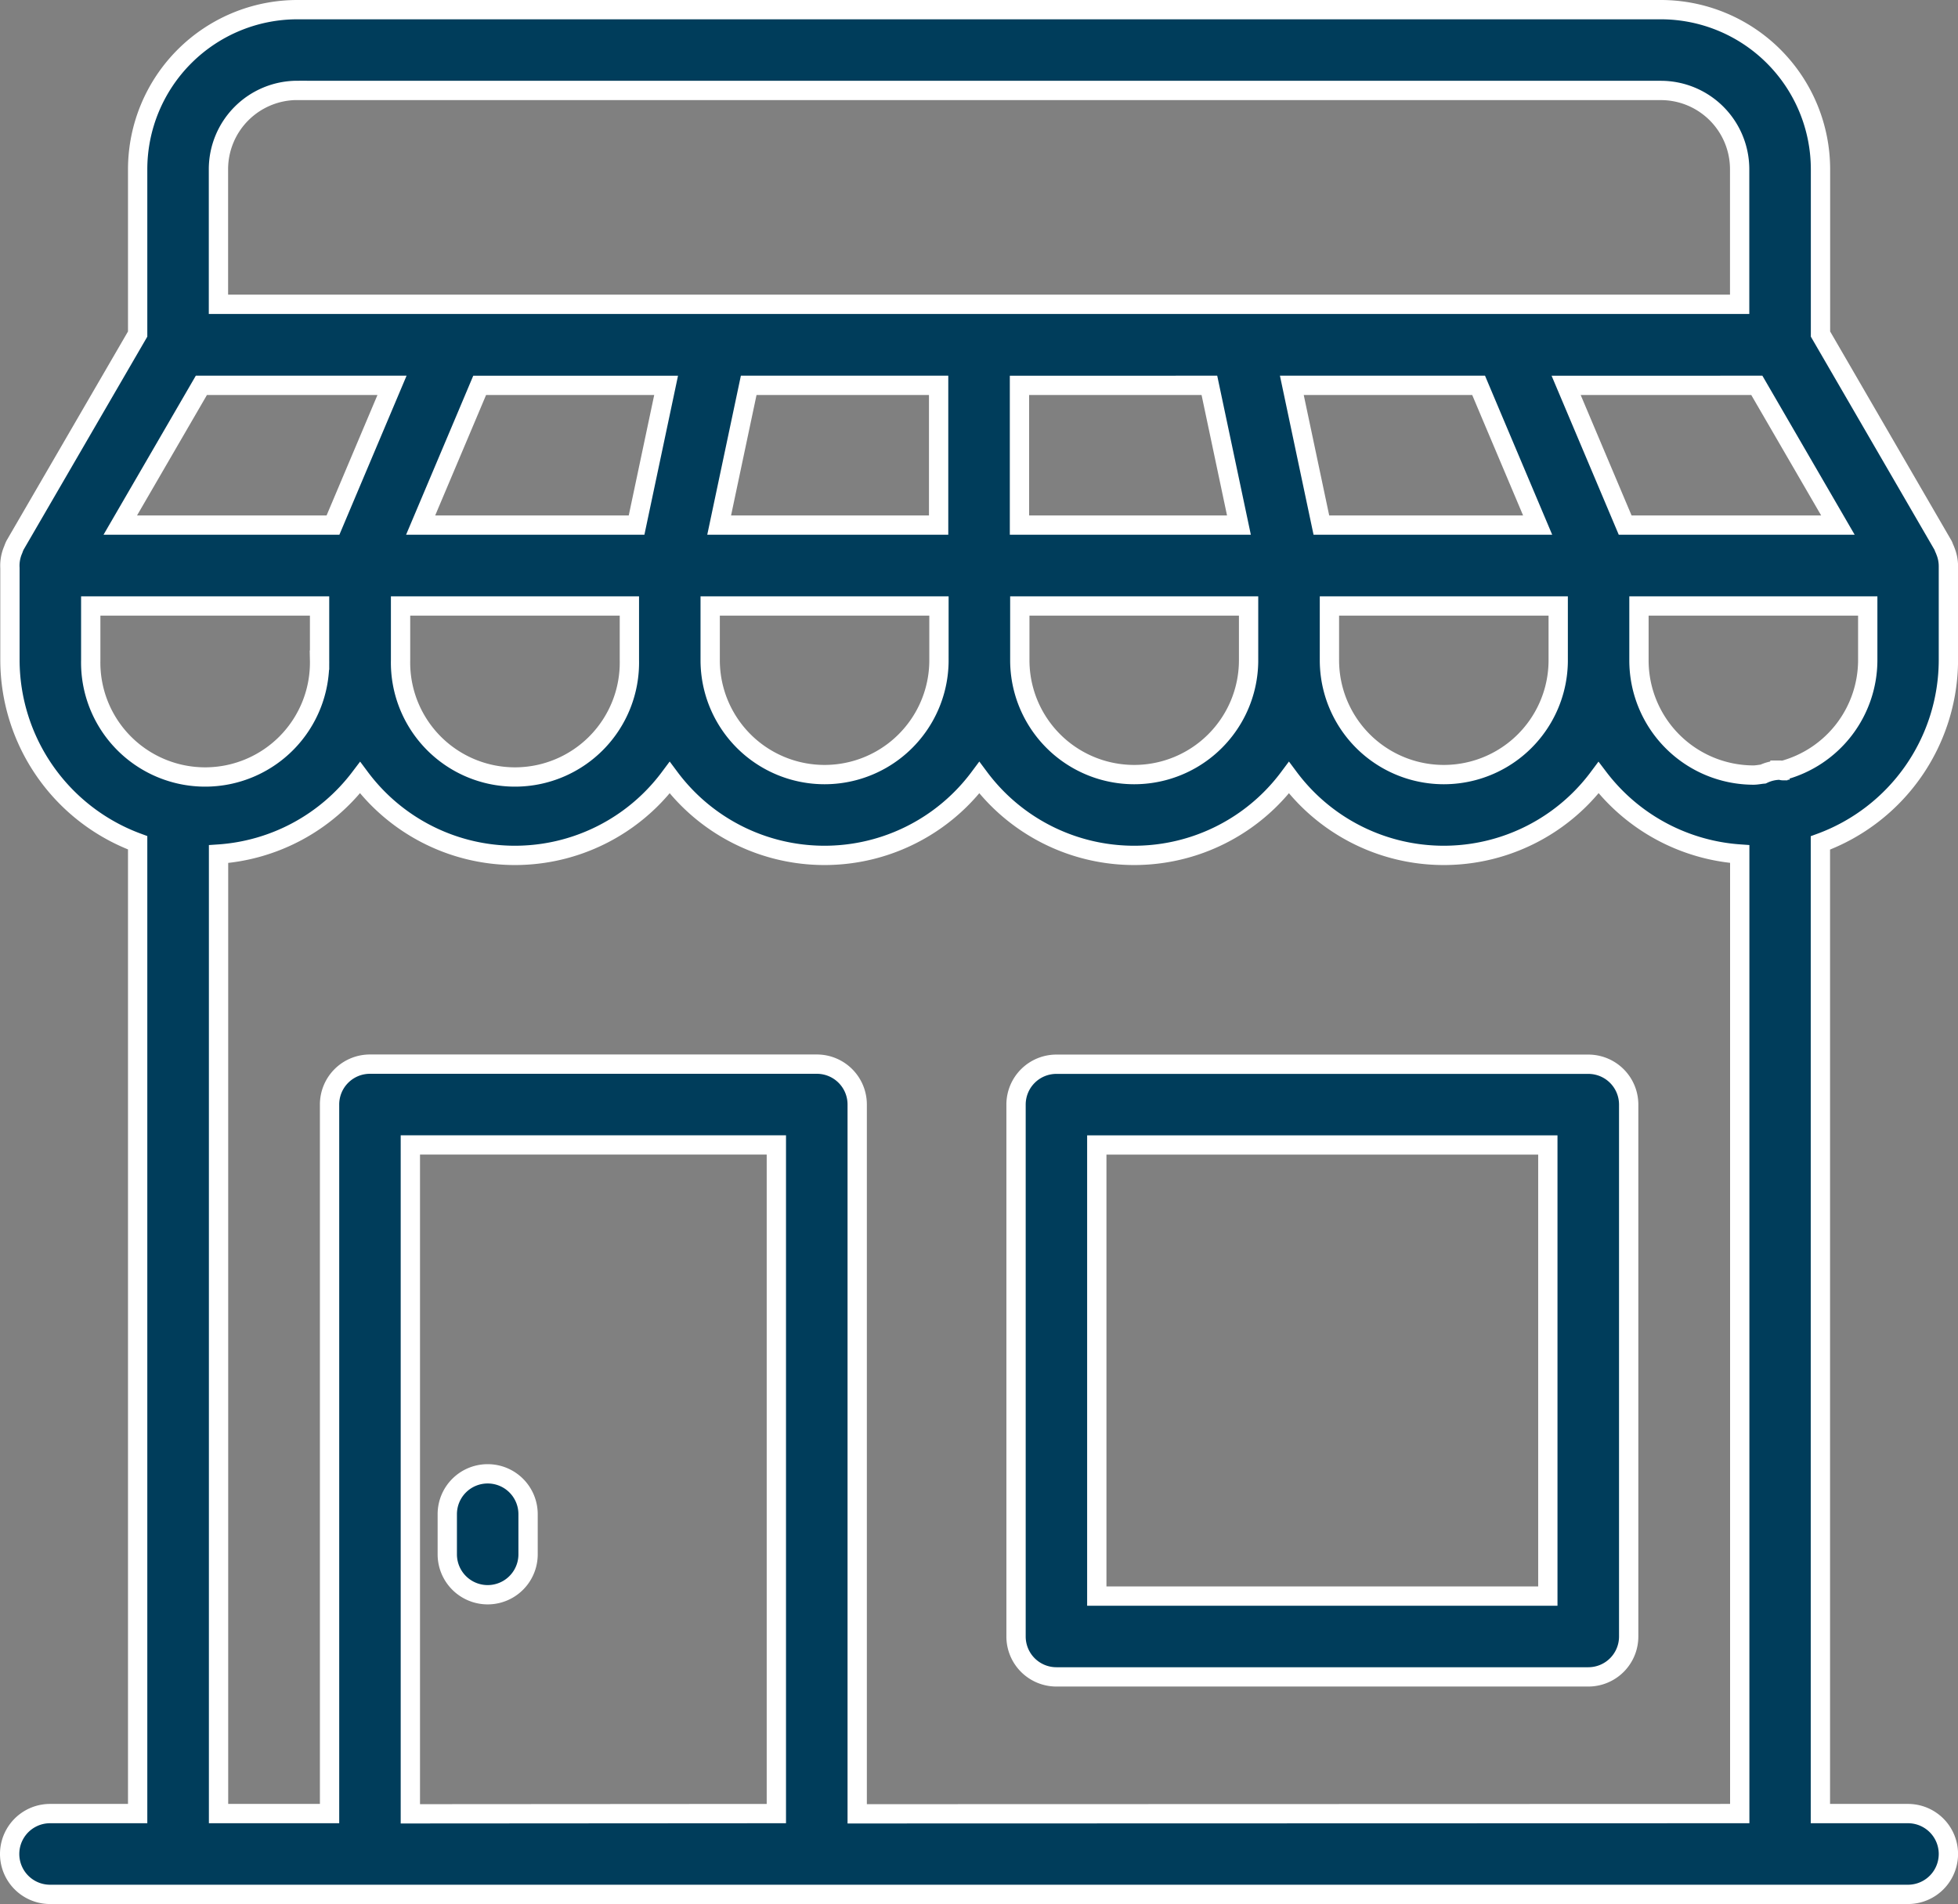
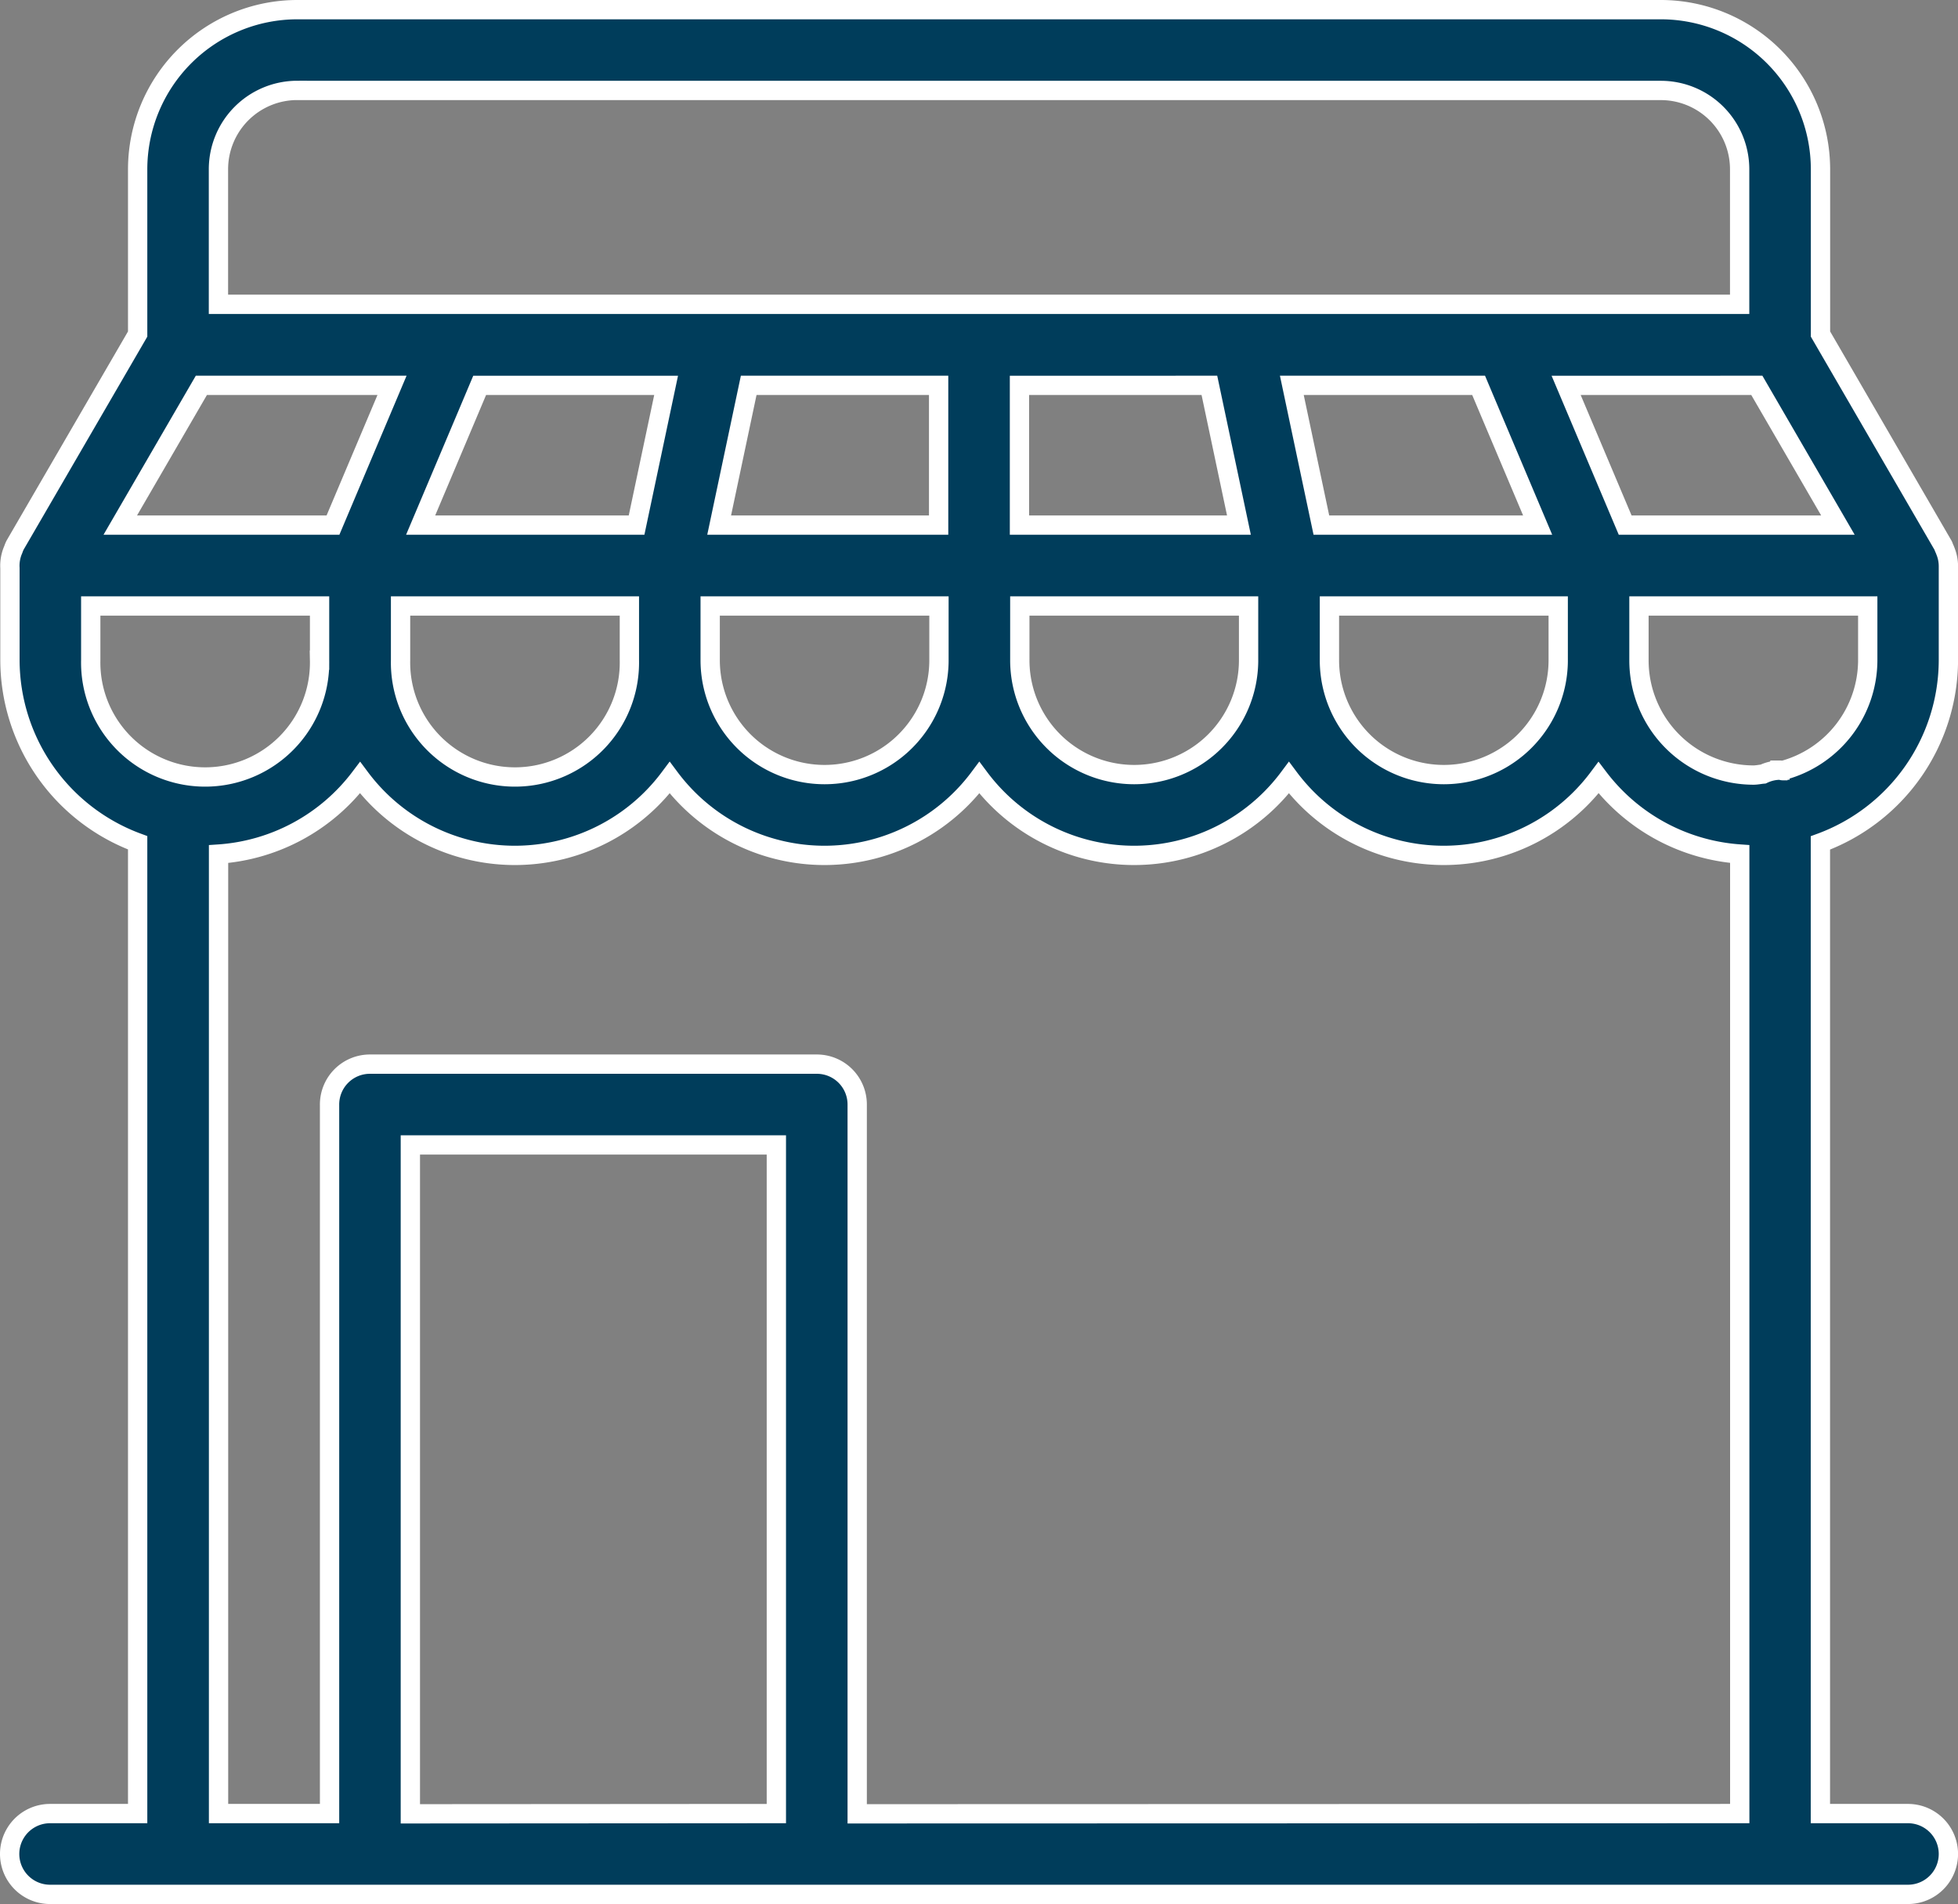
<svg xmlns="http://www.w3.org/2000/svg" width="40.567" height="39.448" viewBox="0 0 40.567 39.448">
  <rect x="0" y="0" width="40.567" height="39.448" fill="#808080" stroke="none" />
  <g id="Retail_Sales_Management" data-name="Retail Sales Management" transform="translate(-109.823 -46.505)">
    <path id="Path_86543" data-name="Path 86543" d="M110.029,58.277v1.906a4.043,4.043,0,0,0,2.646,3.783V84.079H110.86a.837.837,0,1,0,0,1.674h38.494a.837.837,0,0,0,0-1.674h-1.815V63.969a4.042,4.042,0,0,0,2.652-3.786V58.235a.828.828,0,0,0-.059-.306c-.008-.022-.016-.042-.026-.063s-.015-.043-.026-.063l-2.539-4.377V50.01a3.309,3.309,0,0,0-3.307-3.305H115.981a3.31,3.31,0,0,0-3.306,3.306v3.415L110.135,57.8a.738.738,0,0,0-.035.085l-.006.015a.824.824,0,0,0-.065.374Zm1.674,1.906V59.06h4.741v1.123a2.371,2.371,0,1,1-4.741,0Zm2.292-5.694h3.95l-.957,2.265-.266.63h-4.407Zm20.885,0,.612,2.895h-4.547V54.489Zm11.342,0,1.68,2.895h-4.408l-.266-.63-.957-2.265Zm-28.1,4.571h4.741v1.123a2.371,2.371,0,1,1-4.741,0Zm6.415,0h4.74v1.123a2.37,2.37,0,1,1-4.74,0Zm6.415,0h4.74v1.123a2.37,2.37,0,1,1-4.74,0Zm6.415,0h4.74v1.123a2.37,2.37,0,1,1-4.74,0Zm3.091-4.571.267.633.956,2.262H137.2l-.612-2.895ZM129.27,57.384h-4.547l.612-2.895h3.935Zm-6.258,0h-4.474l.956-2.262.267-.633h3.863Zm-4.687,26.7V70.226h7.583V84.079Zm9.258,0V69.389a.836.836,0,0,0-.837-.837h-9.258a.836.836,0,0,0-.837.837v14.69h-2.3V64.2a4.015,4.015,0,0,0,2.932-1.583,4,4,0,0,0,6.415,0,4,4,0,0,0,6.415,0,4,4,0,0,0,6.415,0,4,4,0,0,0,6.415,0,4.024,4.024,0,0,0,2.925,1.582V84.079Zm19.176-21.612c-.02,0-.037-.011-.058-.011a.824.824,0,0,0-.348.081c-.068.006-.134.021-.2.021a2.376,2.376,0,0,1-2.373-2.374V59.06h4.74v1.123a2.369,2.369,0,0,1-1.757,2.284ZM115.981,48.379h28.252a1.633,1.633,0,0,1,1.633,1.631v2.8H114.349v-2.8a1.634,1.634,0,0,1,1.632-1.632Z" transform="translate(0 0)" fill="#003d5b" stroke="#fff" stroke-width="0.4" />
-     <path id="Path_86544" data-name="Path 86544" d="M219.207,409.17a.836.836,0,0,0-.837.837v.831a.837.837,0,0,0,1.674,0v-.831A.836.836,0,0,0,219.207,409.17Z" transform="translate(-99.28 -332.13)" fill="#003d5b" stroke="#fff" stroke-width="0.4" />
-     <path id="Path_86545" data-name="Path 86545" d="M371.025,307.77H360.007a.836.836,0,0,0-.837.837v11.019a.836.836,0,0,0,.837.837h11.019a.836.836,0,0,0,.837-.837V308.607A.836.836,0,0,0,371.025,307.77Zm-.837,11.019h-9.345v-9.346h9.345Z" transform="translate(-228.296 -239.216)" fill="#003d5b" stroke="#fff" stroke-width="0.4" />
  </g>
</svg>